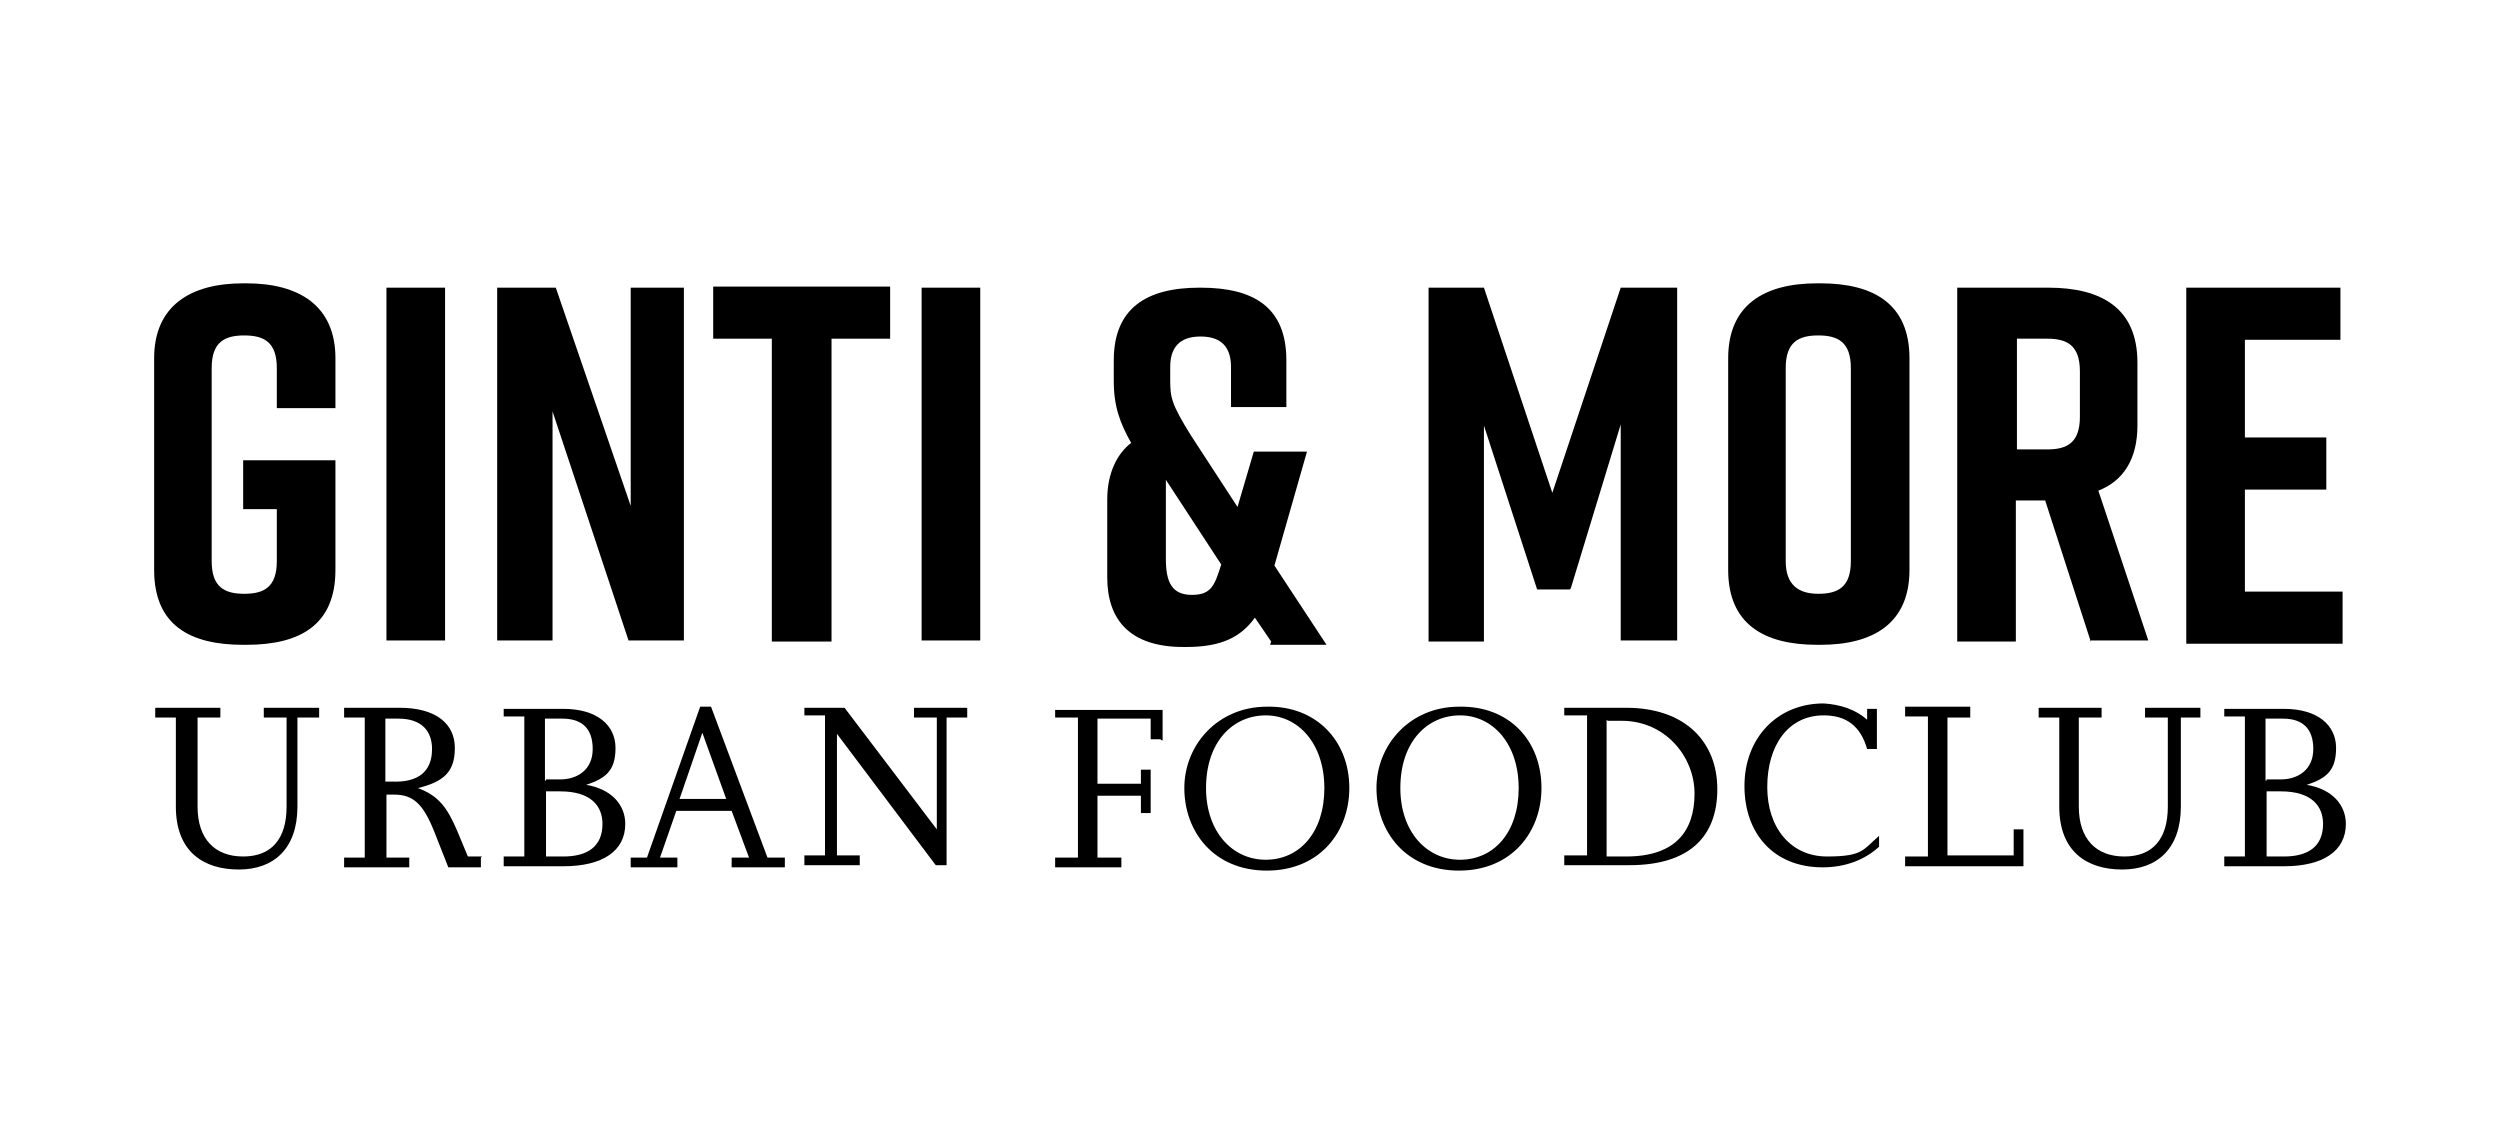
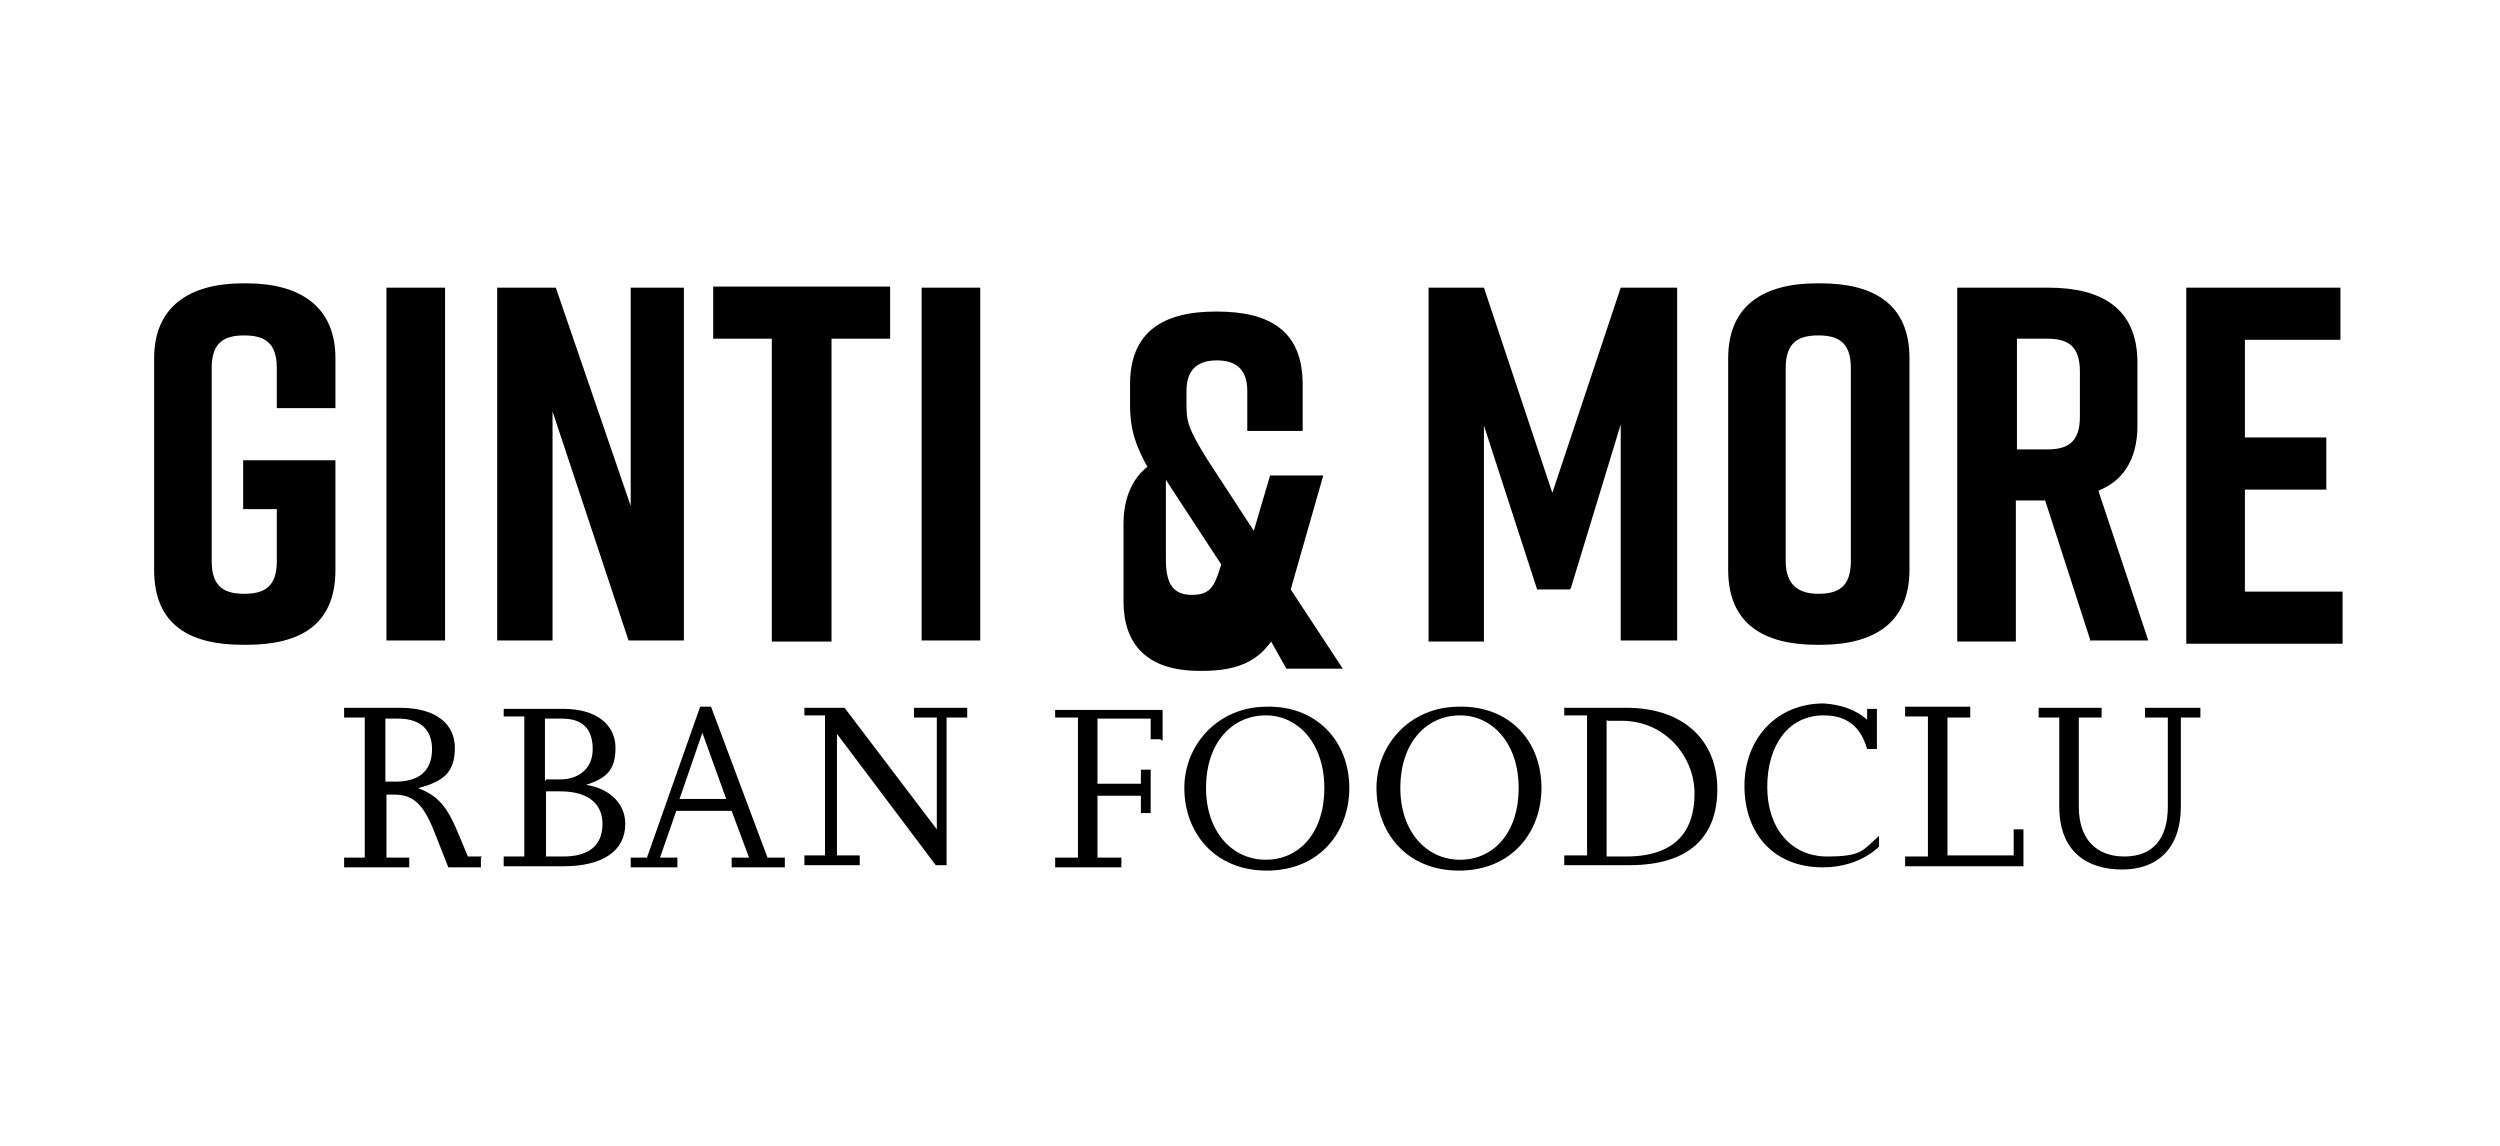
<svg xmlns="http://www.w3.org/2000/svg" version="1.1" viewBox="0 0 230.3 105.6">
  <g>
    <g id="Ebene_1">
      <g id="Logos">
        <g>
          <g>
            <path d="M30.9,52.5c0,5.1-3.3,6.9-8.2,6.9h-.3c-4.9,0-8.2-1.8-8.2-6.9v-19.5c0-4.8,3.3-6.9,8.2-6.9h.3c4.9,0,8.2,2.1,8.2,6.9v4.6h-5.4v-3.7c0-2.4-1.2-3-3-3s-3,.6-3,3v17.8c0,2.4,1.2,3,3,3s3-.6,3-3v-4.8h-3.1v-4.5h8.5v10Z" />
            <path d="M35.6,59.1V26.5h5.4v32.5h-5.4Z" />
            <path d="M45.8,59.1V26.5h5.4l6.9,20.1v-20.1h4.9v32.5h-5.1l-7-21.1v21.1h-5.1Z" />
            <path d="M82,31.2h-5.4v27.9h-5.5v-27.9h-5.4v-4.8h16.3v4.8Z" />
            <path d="M84.9,59.1V26.5h5.4v32.5h-5.4Z" />
-             <path d="M117.1,59.1l-1.5-2.2c-1.3,1.8-3.1,2.7-6.3,2.7h-.3c-4.9,0-7-2.5-7-6.4v-7.2c0-2.4.9-4.2,2.2-5.2-1-1.8-1.6-3.3-1.6-5.7v-1.9c0-4.8,3-6.7,7.9-6.7h.1c4.9,0,7.9,1.8,7.9,6.7v4.3h-5.1v-3.7c0-2.2-1.3-2.8-2.8-2.8s-2.8.6-2.8,2.8v1.2c0,1.6.1,2.2,1.9,5.1l4.3,6.6,1.5-5.1h4.9l-3,10.5,4.8,7.3h-5.2ZM112.5,52l-5.1-7.8v7.3c0,2.2.6,3.3,2.4,3.3s2.1-.9,2.7-2.8Z" />
+             <path d="M117.1,59.1c-1.3,1.8-3.1,2.7-6.3,2.7h-.3c-4.9,0-7-2.5-7-6.4v-7.2c0-2.4.9-4.2,2.2-5.2-1-1.8-1.6-3.3-1.6-5.7v-1.9c0-4.8,3-6.7,7.9-6.7h.1c4.9,0,7.9,1.8,7.9,6.7v4.3h-5.1v-3.7c0-2.2-1.3-2.8-2.8-2.8s-2.8.6-2.8,2.8v1.2c0,1.6.1,2.2,1.9,5.1l4.3,6.6,1.5-5.1h4.9l-3,10.5,4.8,7.3h-5.2ZM112.5,52l-5.1-7.8v7.3c0,2.2.6,3.3,2.4,3.3s2.1-.9,2.7-2.8Z" />
            <path d="M144.6,54.3h-3l-4.9-15.1v19.9h-5.1V26.5h5.1l6.3,18.9,6.3-18.9h5.2v32.5h-5.2v-19.9l-4.6,15.1Z" />
            <path d="M167.4,26.1h.3c4.9,0,8.2,1.9,8.2,6.9v19.5c0,4.9-3.3,6.9-8.2,6.9h-.3c-4.9,0-8.2-1.9-8.2-6.9v-19.5c0-4.9,3.3-6.9,8.2-6.9ZM167.5,54.7c1.8,0,3-.6,3-3v-17.8c0-2.4-1.2-3-3-3s-3,.6-3,3v17.8c0,2.2,1.2,3,3,3Z" />
            <path d="M192.6,59.1l-4.2-13h-2.7v13h-5.4V26.5h8.4c4.9,0,8.2,1.9,8.2,6.9v5.8c0,3.1-1.3,5.1-3.6,6l4.6,13.8h-5.4ZM185.8,41.4h2.8c1.8,0,3-.6,3-3v-4.2c0-2.4-1.2-3-3-3h-2.8v10.2Z" />
            <path d="M201.4,59.1V26.5h14.2v4.8h-8.8v9h7.5v4.8h-7.5v9.4h9v4.8h-14.4v-.3Z" />
          </g>
          <g>
-             <path d="M29.3,66.1h-1.9v8.2c0,3.9-2.2,5.8-5.4,5.8s-5.8-1.6-5.8-5.8v-8.2h-1.9v-.9h6v.9h-2.1v8.2c0,3,1.6,4.6,4.2,4.6s4-1.6,4-4.6v-8.2h-2.1v-.9h5.1v.9Z" />
            <path d="M44.3,79v.9h-3l-1.3-3.3c-1-2.5-1.9-3.4-3.7-3.4h-.7v5.8h2.1v.9h-6v-.9h1.9v-12.9h-1.9v-.9h5.1c3.4,0,5.1,1.5,5.1,3.7s-1,3.1-3.4,3.7c1.9.7,2.7,1.8,3.6,3.9l1,2.4h1.3ZM39.8,69c0-1.6-.9-2.8-3.1-2.8h-1.2v5.8h.6c2.4.1,3.7-.9,3.7-3Z" />
            <path d="M57.6,75.9c0,2.5-2.1,3.9-5.7,3.9h-5.5v-.9h1.9v-12.9h-1.9v-.7h5.5c3.1,0,4.8,1.5,4.8,3.6s-.9,2.8-2.7,3.4c2.4.4,3.6,1.9,3.6,3.6ZM50.3,71.8h1.3c1.6,0,3-.9,3-2.8s-1-2.8-2.8-2.8h-1.6v5.7h.1ZM55.5,75.9c0-1.6-1-3-3.9-3h-1.3v6h1.6c2.2,0,3.6-.9,3.6-3Z" />
            <path d="M72.3,79v.9h-4.9v-.9h1.6l-1.6-4.3h-5.1l-1.5,4.3h1.6v.9h-4.3v-.9h1.5l4.9-13.9h1l5.2,13.9h1.5ZM66.9,73.6l-2.2-6.1-2.1,6.1h4.3Z" />
            <path d="M89.1,65.2v.9h-1.9v13.6h-1l-9.1-12.1v11.2h2.1v.9h-5.1v-.9h1.9v-12.9h-1.9v-.7h3.7l8.5,11.2v-10.3h-2.1v-.9h4.9Z" />
            <path d="M106.9,68.1h-.9v-1.9h-4.9v6h4v-1.3h.9v4h-.9v-1.6h-4v5.7h2.2v.9h-6.1v-.9h2.1v-12.9h-2.1v-.7h9.9v2.8h-.1Z" />
            <path d="M124.3,72.6c0,4-2.7,7.6-7.6,7.6s-7.6-3.6-7.6-7.6,3.1-7.5,7.6-7.5c4.5-.1,7.6,3.1,7.6,7.5ZM111.1,72.6c0,4,2.4,6.6,5.5,6.6s5.4-2.5,5.4-6.6-2.4-6.7-5.4-6.7-5.5,2.4-5.5,6.7Z" />
            <path d="M142,72.6c0,4-2.7,7.6-7.6,7.6s-7.6-3.6-7.6-7.6,3.1-7.5,7.6-7.5c4.6-.1,7.6,3.1,7.6,7.5ZM129,72.6c0,4,2.4,6.6,5.5,6.6s5.4-2.5,5.4-6.6-2.4-6.7-5.4-6.7-5.5,2.4-5.5,6.7Z" />
            <path d="M158.2,72.7c0,4.3-2.5,7-8.1,7h-6v-.9h2.1v-12.9h-2.1v-.7h5.7c5.4,0,8.4,3.1,8.4,7.5ZM148,66.3v12.6h1.8c4.6,0,6.3-2.4,6.3-5.8s-2.7-6.7-6.7-6.7h-1.3Z" />
            <path d="M172,66.3v-1h.9v3.7h-.9c-.6-2.1-1.9-3.1-4-3.1-3.3,0-5.2,2.8-5.2,6.6s2.2,6.4,5.5,6.4,3.3-.6,4.8-1.9v1c-1.3,1.2-3.1,1.9-5.2,1.9-4.5,0-7.2-3.1-7.2-7.5s3-7.6,7.3-7.6c1.6.1,3,.6,4,1.5Z" />
            <path d="M181.5,66.1h-2.1v12.7h6.1v-2.4h.9v3.4h-10.9v-.9h2.1v-12.9h-2.1v-.9h6v.9h0Z" />
            <path d="M202.8,66.1h-1.9v8.2c0,3.9-2.2,5.8-5.4,5.8s-5.8-1.6-5.8-5.8v-8.2h-1.9v-.9h5.8v.9h-2.1v8.2c0,3,1.6,4.6,4.2,4.6s4-1.6,4-4.6v-8.2h-2.1v-.9h5.1v.9h.1Z" />
-             <path d="M216.1,75.9c0,2.5-2.1,3.9-5.7,3.9h-5.5v-.9h1.9v-12.9h-1.9v-.7h5.5c3.1,0,4.8,1.5,4.8,3.6s-.9,2.8-2.7,3.4c2.4.4,3.6,1.9,3.6,3.6ZM208.8,71.8h1.3c1.6,0,3-.9,3-2.8s-1-2.8-2.8-2.8h-1.6v5.7h.1ZM214,75.9c0-1.6-1-3-3.9-3h-1.3v6h1.6c2.2,0,3.6-.9,3.6-3Z" />
          </g>
        </g>
      </g>
    </g>
  </g>
</svg>